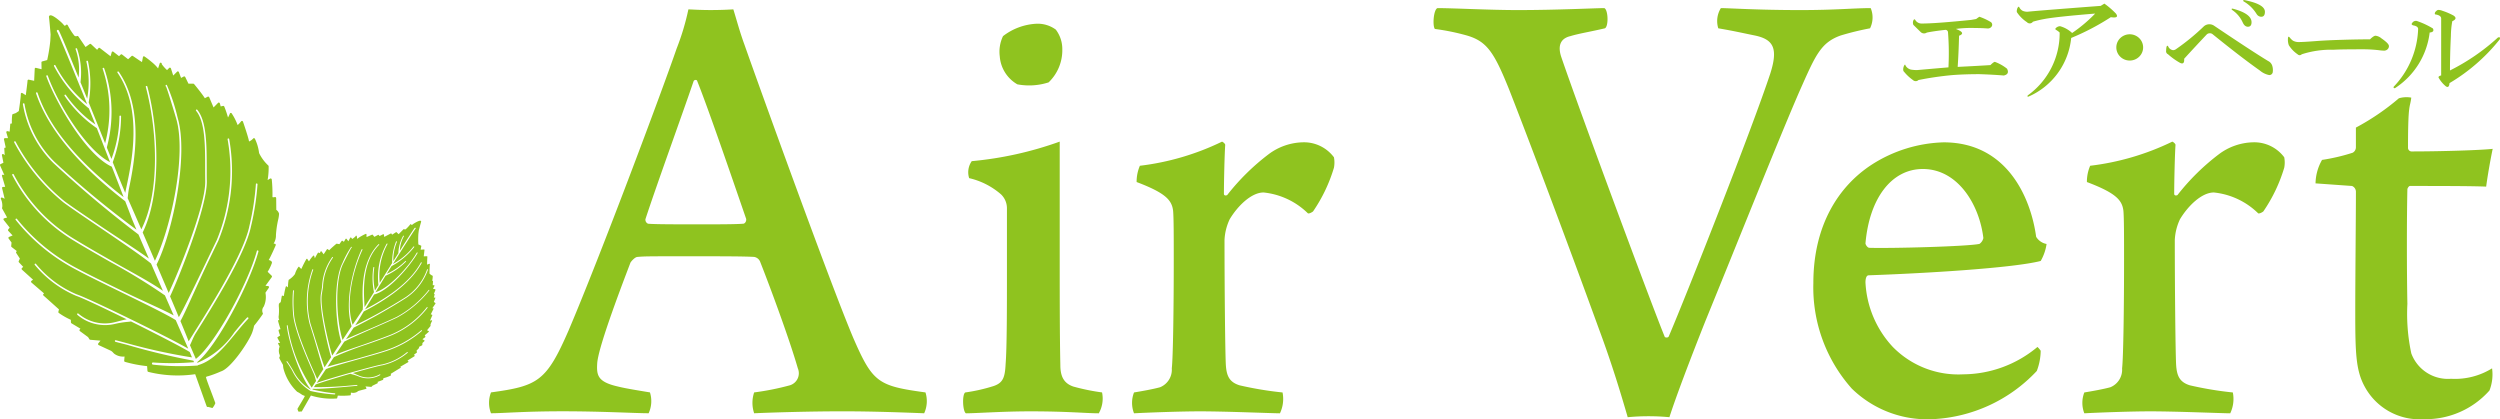
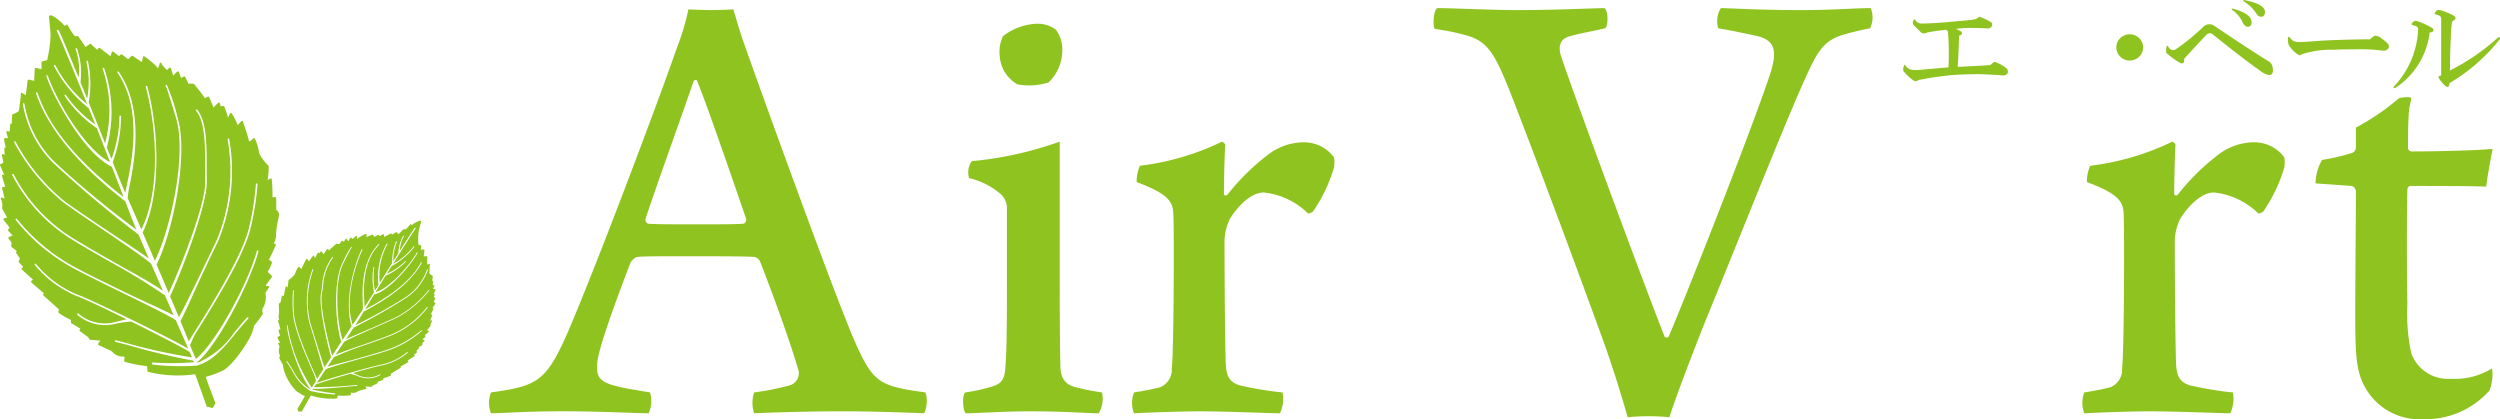
<svg xmlns="http://www.w3.org/2000/svg" width="220.678" height="37" viewBox="0 0 220.678 37">
  <g transform="translate(110.339 18.5)">
    <g transform="translate(-110.339 -18.5)">
      <g transform="translate(43.169)">
        <g transform="translate(0 0.716)">
          <path d="M138.457,214.91c2.818-6.613,8.281-21.219,9.545-24.9a21.54,21.54,0,0,0,1.035-3.451c.23,0,.92.058,1.955.058,1.208,0,1.84-.058,2.013-.058.288.92.575,2.013.978,3.105,1.15,3.278,7.533,20.988,9.6,25.876,1.725,3.967,2.185,4.255,6.382,4.83a2.57,2.57,0,0,1-.115,1.84c-1.5-.058-4.37-.173-7.187-.173-3.048,0-6.613.115-7.821.173a2.883,2.883,0,0,1,0-1.84,23.51,23.51,0,0,0,3.164-.632,1.113,1.113,0,0,0,.69-1.5c-.69-2.415-2.358-6.958-3.335-9.43a.7.7,0,0,0-.518-.4c-.92-.057-3.162-.057-5.577-.057-3.68,0-4.082,0-4.715.057-.23,0-.575.4-.632.517-1.208,3.162-2.875,7.648-2.933,8.913-.058,1.035.057,1.609,1.84,2.013.69.173,1.783.345,2.818.517a2.57,2.57,0,0,1-.115,1.84c-1.15,0-4.141-.173-7.591-.173-3.393,0-5.233.173-6.325.173a2.543,2.543,0,0,1,0-1.84C135.755,219.8,136.5,219.4,138.457,214.91ZM149.5,192.887c-.977,2.875-3.22,9.028-4.255,12.19a.385.385,0,0,0,.23.4c.575.057,2.588.057,4.6.057,1.38,0,3.163,0,3.8-.057.173,0,.345-.288.23-.518-1.15-3.335-3.335-9.717-4.313-12.133A.2.2,0,0,0,149.5,192.887Z" transform="translate(-131.441 -186.446)" fill="#8fc31f" />
          <path d="M215.878,223.139c-1.093,0-2.76-.173-6.038-.173-2.473,0-4.772.173-5.692.173-.288-.173-.345-1.668-.058-1.84a15.245,15.245,0,0,0,2.53-.575c.805-.288.978-.747,1.035-1.955.116-1.437.116-5.061.116-8.165v-5.578a1.7,1.7,0,0,0-.517-1.208,6.486,6.486,0,0,0-2.818-1.437,1.7,1.7,0,0,1,.23-1.5,31.321,31.321,0,0,0,7.763-1.725v10.178c0,3.163,0,6.958.057,9.545,0,.978.288,1.61,1.15,1.9a18.81,18.81,0,0,0,2.53.517A2.63,2.63,0,0,1,215.878,223.139Zm-4.428-29.212a5.6,5.6,0,0,1-2.76.173,3.107,3.107,0,0,1-1.553-2.472,3.175,3.175,0,0,1,.288-1.783,5.249,5.249,0,0,1,2.933-1.093,2.708,2.708,0,0,1,1.725.517,2.826,2.826,0,0,1,.575,1.725A3.933,3.933,0,0,1,211.45,193.927Z" transform="translate(-162.056 -187.372)" fill="#8fc31f" />
          <path d="M247.543,208.155a2.46,2.46,0,0,1,0,.92,13.786,13.786,0,0,1-1.84,3.853c-.057.057-.345.23-.46.173a6.537,6.537,0,0,0-3.91-1.84c-1.093,0-2.3,1.208-2.99,2.358a4.767,4.767,0,0,0-.46,1.84c0,4.14.057,9.834.115,10.983.057.977.288,1.552,1.208,1.84a30.663,30.663,0,0,0,3.8.632,2.949,2.949,0,0,1-.23,1.84c-.69,0-4.715-.173-7.073-.173-1.783,0-4.773.115-5.808.173a2.537,2.537,0,0,1,0-1.84c.69-.114,1.668-.287,2.3-.46a1.673,1.673,0,0,0,1.035-1.668c.115-.977.173-5.636.173-9.488,0-2.07,0-3.8-.058-4.428-.115-.92-.632-1.552-3.22-2.53a3.547,3.547,0,0,1,.288-1.437,22.743,22.743,0,0,0,7.246-2.127c.057,0,.287.173.287.287-.057.748-.115,3.221-.115,4.313,0,.172.173.172.288.114a19.87,19.87,0,0,1,3.68-3.622,5.224,5.224,0,0,1,2.99-1.035A3.3,3.3,0,0,1,247.543,208.155Z" transform="translate(-172.963 -194.987)" fill="#8fc31f" />
          <path d="M276.157,186.362c1.38,0,4.6.173,7.073.173,3.508,0,6.9-.173,7.648-.173.345.115.4,1.61.057,1.783-1.208.288-2.3.46-3.047.69-.978.23-1.093.977-.805,1.84,1.668,4.888,8.05,22.081,9.143,24.726.115.058.288.058.345-.057,1.5-3.509,7.3-18.171,8.971-23.231.69-2.185.288-2.99-1.38-3.336-.862-.172-1.84-.4-3.22-.632a2.167,2.167,0,0,1,.23-1.783c.747,0,3.162.173,7.015.173,3.162,0,4.715-.173,6.21-.173a2.16,2.16,0,0,1-.058,1.783,24.467,24.467,0,0,0-2.588.632c-1.783.632-2.242,1.783-3.623,4.888-1.782,4.082-5.4,13.168-8.337,20.355-1.438,3.623-2.588,6.671-3.163,8.453a19.679,19.679,0,0,0-3.68,0c-.633-2.185-1.438-4.83-2.531-7.763-2.818-7.763-6.267-16.906-7.935-21.16-1.322-3.278-1.955-4.256-3.738-4.773a20.023,20.023,0,0,0-2.818-.575C275.7,187.915,275.813,186.477,276.157,186.362Z" transform="translate(-192.437 -186.362)" fill="#8fc31f" />
-           <path d="M353.933,225.275a5.146,5.146,0,0,1-.345,1.782,13.447,13.447,0,0,1-9.2,4.256,9.536,9.536,0,0,1-7.13-2.7,13.424,13.424,0,0,1-3.393-9.316c0-5.118,2.243-8.568,5.175-10.465a12.353,12.353,0,0,1,6.325-1.955c5.636,0,7.705,4.946,8.166,8.338a1.365,1.365,0,0,0,.92.633,4.2,4.2,0,0,1-.518,1.5c-2.472.632-10.236,1.092-15.181,1.265-.23,0-.287.345-.287.632a9,9,0,0,0,2.415,5.693,8.1,8.1,0,0,0,6.21,2.416,10.3,10.3,0,0,0,6.556-2.416A1.793,1.793,0,0,1,353.933,225.275Zm-15.468-9.488c0,.115.173.4.345.4,1.955.058,8.625-.115,9.717-.345a.837.837,0,0,0,.345-.518c-.345-2.933-2.242-6.095-5.348-6.095C340.766,209.232,338.811,211.82,338.466,215.787Z" transform="translate(-216.967 -195.028)" fill="#8fc31f" />
          <path d="M392.8,208.155a2.459,2.459,0,0,1,0,.92,13.8,13.8,0,0,1-1.84,3.853c-.057.057-.345.23-.46.173a6.536,6.536,0,0,0-3.91-1.84c-1.092,0-2.3,1.208-2.99,2.358a4.766,4.766,0,0,0-.46,1.84c0,4.14.058,9.834.115,10.983.058.977.288,1.552,1.208,1.84a30.664,30.664,0,0,0,3.8.632,2.941,2.941,0,0,1-.23,1.84c-.69,0-4.715-.173-7.073-.173-1.782,0-4.772.115-5.807.173a2.536,2.536,0,0,1,0-1.84c.69-.114,1.667-.287,2.3-.46a1.673,1.673,0,0,0,1.035-1.668c.115-.977.173-5.636.173-9.488,0-2.07,0-3.8-.058-4.428-.115-.92-.632-1.552-3.221-2.53a3.545,3.545,0,0,1,.288-1.437,22.731,22.731,0,0,0,7.245-2.127c.058,0,.288.173.288.287-.058.748-.116,3.221-.116,4.313,0,.172.173.172.288.114a19.837,19.837,0,0,1,3.68-3.622,5.218,5.218,0,0,1,2.99-1.035A3.3,3.3,0,0,1,392.8,208.155Z" transform="translate(-234.337 -194.987)" fill="#8fc31f" />
          <path d="M418.957,207.813c-.115,0-.23.23-.23.287-.058,2.53-.058,7.188,0,10.121a16.724,16.724,0,0,0,.345,4.37,3.447,3.447,0,0,0,3.508,2.242,6.2,6.2,0,0,0,3.622-.92,3.9,3.9,0,0,1-.23,1.955,7.524,7.524,0,0,1-5.808,2.531,5.5,5.5,0,0,1-5.175-2.818c-.805-1.438-.863-2.933-.863-6.613,0-3.277.058-8.338.058-10.637a.552.552,0,0,0-.345-.517l-3.22-.23a4.3,4.3,0,0,1,.575-2.071,17.145,17.145,0,0,0,2.7-.632.548.548,0,0,0,.288-.46v-1.76a21.089,21.089,0,0,0,3.795-2.588,2.393,2.393,0,0,1,1.093-.058c-.115.978-.288.381-.288,4.406a.323.323,0,0,0,.288.345c2.7,0,6.268-.115,7.187-.23-.172.805-.46,2.415-.575,3.335C424.363,207.813,421.2,207.813,418.957,207.813Z" transform="translate(-249.393 -192.114)" fill="#8fc31f" />
        </g>
        <g transform="translate(124.835)">
          <path d="M355.345,188.157a.288.288,0,0,1,.081.359.4.4,0,0,1-.367.2q-.529-.04-1.1-.04a10.317,10.317,0,0,0-1.711.08q.937.359.285.6-.041,1.556-.122,2.752,1.628-.08,2.891-.159.325-.319.407-.28a3.79,3.79,0,0,1,1.059.6q.244.478-.285.6-.938-.08-2.159-.12-1.261,0-2.361.08a28.56,28.56,0,0,0-3.013.438.347.347,0,0,1-.489,0,3.9,3.9,0,0,1-.774-.718.224.224,0,0,1-.082-.159.729.729,0,0,1,.082-.4c.054-.106.095-.106.122,0a.741.741,0,0,0,.489.359,3.283,3.283,0,0,0,.529.04q1.344-.12,2.769-.239a24.109,24.109,0,0,0-.04-3.11.226.226,0,0,0-.244-.2q-1.059.119-1.629.239a.427.427,0,0,1-.53-.04l-.651-.638a.5.5,0,0,1,0-.4c.054-.106.109-.12.163-.04a.641.641,0,0,0,.57.319q1.221,0,4.357-.319c.163-.027.312-.054.448-.08.109-.08.2-.146.285-.2A5.167,5.167,0,0,1,355.345,188.157Z" transform="translate(-347.608 -186.203)" fill="#8fc31f" />
-           <path d="M372.689,185.675a7.165,7.165,0,0,1,1.018.878q.327.439-.448.319a21.356,21.356,0,0,1-3.5,1.835,6.322,6.322,0,0,1-3.786,5.184c-.081,0-.1-.04-.041-.12a6.757,6.757,0,0,0,2.809-5.543,1.65,1.65,0,0,0-.326-.239c-.081-.053-.068-.12.041-.2a.547.547,0,0,1,.326-.12,2.555,2.555,0,0,1,1.059.6,12.9,12.9,0,0,0,2.036-1.715q-3.42.279-4.478.478a10.005,10.005,0,0,0-1.018.239.336.336,0,0,1-.53.04,3.08,3.08,0,0,1-.855-.838q-.081-.079,0-.359c.082-.185.149-.213.2-.08a.71.71,0,0,0,.285.28,1.108,1.108,0,0,0,.408.079q1.18-.119,6.474-.518Z" transform="translate(-354.937 -185.356)" fill="#8fc31f" />
          <path d="M381.36,192.684a1.186,1.186,0,0,1-.856-.359,1.141,1.141,0,0,1,0-1.6,1.2,1.2,0,0,1,1.711,0,1.141,1.141,0,0,1,0,1.6A1.185,1.185,0,0,1,381.36,192.684Z" transform="translate(-361.37 -187.34)" fill="#8fc31f" />
          <path d="M392.031,187.4q3.378,2.273,4.763,3.11a.691.691,0,0,1,.367.439,1.267,1.267,0,0,1,.041.518.3.3,0,0,1-.326.28,1.812,1.812,0,0,1-.815-.4q-1.588-1.116-4.153-3.19a.4.4,0,0,0-.529,0q-1.019,1.077-2,2.153.04.559-.367.359a5.9,5.9,0,0,1-1.059-.758.284.284,0,0,1-.163-.319,1.426,1.426,0,0,1,.041-.359q.081-.159.163.04a.543.543,0,0,0,.407.279.443.443,0,0,0,.245-.08,19.465,19.465,0,0,0,2.483-2.034A.739.739,0,0,1,392.031,187.4Zm2.524-.279a2.621,2.621,0,0,0-.937-1.117c-.081-.08-.068-.12.041-.12q1.669.439,1.669,1.2c0,.266-.108.4-.326.4Q394.717,187.476,394.555,187.117Zm1.221-.758a3.244,3.244,0,0,0-1.141-1.116c-.081-.054-.068-.094.041-.12q1.832.359,1.832,1.037c0,.293-.109.439-.326.439A.48.48,0,0,1,395.776,186.359Z" transform="translate(-364.585 -185.123)" fill="#8fc31f" />
          <path d="M413.648,190.9c.217-.212.379-.319.489-.319a.992.992,0,0,1,.529.24,3.707,3.707,0,0,1,.367.279c.189.159.285.293.285.4a.379.379,0,0,1-.122.279.445.445,0,0,1-.325.12,4.4,4.4,0,0,1-.448-.04,12.184,12.184,0,0,0-1.466-.08q-1.874,0-2.525.04a8.4,8.4,0,0,0-2.81.4.249.249,0,0,1-.367,0,2.734,2.734,0,0,1-.773-.8,1.383,1.383,0,0,1-.081-.519c0-.239.054-.292.163-.159a1.362,1.362,0,0,0,.285.279,1.035,1.035,0,0,0,.53.12q.366,0,1.425-.08,1.017-.08,2.483-.12Q412.629,190.9,413.648,190.9Z" transform="translate(-372.448 -187.428)" fill="#8fc31f" />
          <path d="M426.024,188.277c.109.213.013.333-.285.359a6.812,6.812,0,0,1-3.054,4.905c-.109.027-.15-.013-.122-.12a7.751,7.751,0,0,0,2.158-5.1c0-.16-.15-.266-.448-.319q-.2-.08-.081-.2a.378.378,0,0,1,.489-.16A6.983,6.983,0,0,1,426.024,188.277Zm1.792-1.157q.447.28-.081.518a7.556,7.556,0,0,0-.123,1.276q-.081,1.675-.081,3.071a18.614,18.614,0,0,0,4.235-2.911c.163-.053.217,0,.163.159a16.2,16.2,0,0,1-4.439,3.869c-.028.319-.136.412-.326.279a2.629,2.629,0,0,1-.61-.718c-.081-.106-.014-.186.2-.239V187.4c0-.186-.163-.3-.489-.359q-.122,0-.041-.2c.109-.132.2-.2.285-.2a1.012,1.012,0,0,1,.366.08A5.823,5.823,0,0,1,427.816,187.121Z" transform="translate(-379.273 -185.765)" fill="#8fc31f" />
        </g>
      </g>
      <g transform="translate(0 1.368)">
        <path d="M112.993,224.92a.05.05,0,0,0-.035-.023l-.145-.022.123-.251a.047.047,0,0,0,0-.049.05.05,0,0,0-.043-.021l-.107,0,.028-.341a.047.047,0,0,0-.033-.048.053.053,0,0,0-.041,0,2.328,2.328,0,0,0,.05-.409.046.046,0,0,0-.025-.042l-.133-.071-.13-.116c0-.113.009-.641.034-.81a.046.046,0,0,0-.018-.046.054.054,0,0,0-.051-.005l-.178.073c0-.17.016-.582.026-.691a.046.046,0,0,0-.013-.038.051.051,0,0,0-.038-.014l-.269.011.064-.56a.046.046,0,0,0-.013-.038A.048.048,0,0,0,112,221.4l-.28.019.058-.311a.047.047,0,0,0-.027-.052l-.232-.1a7.28,7.28,0,0,1,0-.91l.034-.3c0-.006.16-.624.208-.782a.075.075,0,0,0-.024-.088c-.085-.061-.37.089-.532.184a1.4,1.4,0,0,0-.218.15.1.1,0,0,1-.023.018c-.039.023-.073-.031-.077-.038a.049.049,0,0,0-.041-.024.059.059,0,0,0-.046.021,3.014,3.014,0,0,1-.395.425.122.122,0,0,1-.132,0,.055.055,0,0,0-.07.008l-.426.431-.178-.17a.053.053,0,0,0-.065,0l-.334.214-.05-.087a.051.051,0,0,0-.069-.017l-.576.3-.027-.2a.045.045,0,0,0-.027-.036.053.053,0,0,0-.047,0l-.308.159-.069-.089a.052.052,0,0,0-.065-.012l-.326.171-.144-.178a.052.052,0,0,0-.062-.013c-.181.081-.383.169-.483.209l-.008-.237a.047.047,0,0,0-.024-.039.054.054,0,0,0-.048,0,4.6,4.6,0,0,0-.417.214,1.882,1.882,0,0,0-.327.23c-.014-.086-.033-.2-.039-.236v-.007a.06.06,0,0,0-.032-.042.054.054,0,0,0-.049.006.052.052,0,0,0-.024.048,1.678,1.678,0,0,1-.3.234l-.086-.116a.051.051,0,0,0-.046-.02.059.059,0,0,0-.043.03l-.164.308-.159-.211a.051.051,0,0,0-.045-.019.057.057,0,0,0-.043.028l-.148.251-.12-.088a.051.051,0,0,0-.04-.009.055.055,0,0,0-.036.023l-.2.279-.23-.039a.059.059,0,0,0-.046.013c-.02.017-.458.383-.623.567l-.128-.094a.052.052,0,0,0-.042-.009.058.058,0,0,0-.036.024l-.284.434-.184-.249a.05.05,0,0,0-.047-.019.059.059,0,0,0-.044.032l-.062.134-.107-.044a.055.055,0,0,0-.068.023,4.342,4.342,0,0,0-.26.472,1.118,1.118,0,0,1-.061-.2.048.048,0,0,0-.037-.036.058.058,0,0,0-.053.017,2.709,2.709,0,0,0-.372.49,1.369,1.369,0,0,1-.141-.2.048.048,0,0,0-.046-.024.055.055,0,0,0-.025.008.052.052,0,0,0-.021.021,9.622,9.622,0,0,0-.437.86l0,.006a.576.576,0,0,1-.181-.174.05.05,0,0,0-.044-.019.056.056,0,0,0-.044.025,2.11,2.11,0,0,0-.3.623,1.98,1.98,0,0,1-.539.5.054.054,0,0,0-.021.034,3.254,3.254,0,0,0-.055.642l-.11-.088a.053.053,0,0,0-.051-.007.058.058,0,0,0-.035.038,6.28,6.28,0,0,0-.165.795c0,.01,0,.014,0,.014a.2.2,0,0,1-.111-.021.058.058,0,0,0-.048,0,.057.057,0,0,0-.028.039l-.094.538a.315.315,0,0,0-.161.158,1.3,1.3,0,0,0,0,.293,4.492,4.492,0,0,1-.01.716.677.677,0,0,0,.047.414l-.054,0a.055.055,0,0,0-.046.02.051.051,0,0,0-.012.046c.006.024.137.517.223.736a.294.294,0,0,0-.125.029.1.1,0,0,0-.051.075,1.964,1.964,0,0,0,.14.448l-.221.148a.052.052,0,0,0-.019.066c.008.014.173.331.239.448a.608.608,0,0,1-.116-.008.056.056,0,0,0-.053.02.051.051,0,0,0-.007.054l.128.257a1.023,1.023,0,0,0-.023.657.279.279,0,0,1,0,.3.049.049,0,0,0-.006.052s.12.245.254.475l.043.074c.032.054.032.054.034.086a1.92,1.92,0,0,0,.031.266,4.374,4.374,0,0,0,1.219,2.078c.3.14.435.3.587.327.039.008.064.038.089.044-.056.154-.408.7-.652,1.136a.739.739,0,0,0,.1.249l.214-.02a.057.057,0,0,0,.043.007.056.056,0,0,0,.036-.028l.793-1.387a6.158,6.158,0,0,0,2.275.263.054.054,0,0,0,.048-.042l.053-.214a6.45,6.45,0,0,0,1.1-.023.055.055,0,0,0,.044-.049l.014-.195a.739.739,0,0,0,.517-.046.729.729,0,0,0,.069-.047.373.373,0,0,1,.123-.066l.619-.163a.056.056,0,0,0,.037-.031.048.048,0,0,0,0-.045l-.084-.145.5.04a.057.057,0,0,0,.046-.018l.08-.087.435-.211a.06.06,0,0,0,.029-.032.049.049,0,0,0,0-.04l-.028-.047.468-.175a.056.056,0,0,0,.035-.04l.024-.118a3.357,3.357,0,0,0,.634-.223.053.053,0,0,0,.027-.051l-.011-.114c.144-.088.77-.471.848-.516a.055.055,0,0,0,.027-.037.046.046,0,0,0-.011-.041l-.025-.027.69-.4a.057.057,0,0,0,.027-.038.047.047,0,0,0-.013-.042l-.069-.068.609-.375a.055.055,0,0,0,.025-.035.046.046,0,0,0-.009-.04l-.053-.065.239-.177a.053.053,0,0,0,.021-.055l-.035-.126.215-.226a.051.051,0,0,0,.009-.06l-.022-.037.279-.144a.053.053,0,0,0,.03-.045l.01-.163.169-.159a.053.053,0,0,0,.017-.042.045.045,0,0,0-.022-.037l-.161-.1.239-.174a.05.05,0,0,0,.017-.066l-.057-.1.346-.3a.051.051,0,0,0,.018-.045.046.046,0,0,0-.027-.038l-.136-.061.307-.374a.048.048,0,0,0,.005-.057c-.026-.045.046-.233.131-.381a.049.049,0,0,0,0-.055.05.05,0,0,0-.054-.016l-.124.036.2-.468a.048.048,0,0,0,0-.041.048.048,0,0,0-.033-.025l-.1-.023.235-.474a.047.047,0,0,0,0-.051.05.05,0,0,0-.05-.017l-.054.01.279-.413a.049.049,0,0,0-.012-.068l-.126-.085.128-.334a.047.047,0,0,0-.014-.055.053.053,0,0,0-.059,0l-.058.034.069-.3a.047.047,0,0,0-.011-.042.049.049,0,0,0-.042-.016h-.01l.146-.36A.049.049,0,0,0,112.993,224.92Zm-.511.1a9.275,9.275,0,0,1-2.841,2.391c-.413.2-1.116.509-1.861.836-1.068.469-2.256.991-2.8,1.287-.253.38-.52.78-.781,1.169.7-.32,1.662-.617,2.715-.988.633-.223,1.288-.453,1.879-.681a7.786,7.786,0,0,0,3.471-2.531.042.042,0,0,1,.057-.01.037.037,0,0,1,.008.054,7.874,7.874,0,0,1-3.509,2.56c-.592.228-1.247.459-1.881.681a29.637,29.637,0,0,0-2.869,1.109c-.2.3-.394.589-.574.856.488-.168,1.583-.422,2.707-.74.891-.252,1.732-.49,2.267-.663a9.215,9.215,0,0,0,3.3-1.813.042.042,0,0,1,.057,0,.038.038,0,0,1,0,.055,9.157,9.157,0,0,1-3.334,1.836c-.537.174-1.378.412-2.27.664-1.193.337-2.421.685-2.859.865l-.819,1.22c1.061-.383,5.245-1.562,5.777-1.627a5.185,5.185,0,0,0,2.194-1.085.041.041,0,0,1,.057,0,.038.038,0,0,1,0,.055,5.286,5.286,0,0,1-2.242,1.106c-.257.032-1.384.335-2.6.682.138.044.33.136.572.236a2.055,2.055,0,0,0,1.8-.118.039.039,0,0,1,.054.012.04.04,0,0,1-.016.054,2.137,2.137,0,0,1-1.872.124,4.483,4.483,0,0,0-.605-.2,1.361,1.361,0,0,1-.135-.039.033.033,0,0,1-.012-.008c-1.279.369-2.6.772-3.062.948l-.152.232a29.2,29.2,0,0,0,3.215-.14l.579-.051a.037.037,0,0,1,.042.035.043.043,0,0,1-.04.042l-.579.051c-1.065.1-2.811.255-3.311.207l-.042.064a13.289,13.289,0,0,0,1.968.338.048.048,0,0,1,.05.05.056.056,0,0,1-.055.051,12.4,12.4,0,0,1-2.159-.313.046.046,0,0,1-.016-.02,4.146,4.146,0,0,1-1.568-1.767c-.167-.276-.325-.537-.5-.774a.039.039,0,0,1,.011-.054l0,0a.039.039,0,0,1,.053.009c.173.24.331.5.5.779a4.02,4.02,0,0,0,1.544,1.7l.019-.029c-.8-.835-1.935-4.011-2.108-5.595a.042.042,0,0,1,.021-.04.046.046,0,0,1,.015-.005.037.037,0,0,1,.044.032,13.457,13.457,0,0,0,2.118,5.472l.388-.588c-.049-.139-.1-.393-.182-.588-.581-1.311-1.791-4.04-1.853-5.38a11.751,11.751,0,0,1,0-2,.044.044,0,0,1,.021-.029.045.045,0,0,1,.026-.006.037.037,0,0,1,.033.043,11.777,11.777,0,0,0,0,1.983c.061,1.326,1.267,4.046,1.847,5.353.081.182.149.336.2.456.11-.184.3-.49.549-.873-.151-.371-.539-1.839-.916-3.053-.106-.342-.208-.67-.3-.953a8.272,8.272,0,0,1,.245-4.784.042.042,0,0,1,.019-.023.045.045,0,0,1,.032,0,.037.037,0,0,1,.025.048,8.191,8.191,0,0,0-.244,4.737c.089.283.191.61.3.953.353,1.135.786,2.528.946,2.913.175-.271.371-.573.58-.892-.264-.854-1.112-4.423-.9-5.607.036-.2.07-.4.1-.605a4.762,4.762,0,0,1,.9-2.624l.006,0a.041.041,0,0,1,.051.006.038.038,0,0,1-.006.055,4.74,4.74,0,0,0-.867,2.574c-.035.206-.068.41-.1.607-.213,1.163.641,4.576.912,5.451.256-.392.528-.806.8-1.216-.538-1.625-.713-5.331.1-6.944a8.528,8.528,0,0,1,.773-1.439.029.029,0,0,1,.027,0,.04.04,0,0,1,.023.055.041.041,0,0,1-.027.028c-.041.062-.19.322-.724,1.388-.792,1.579-.582,5.114-.059,6.75.278-.422.552-.834.8-1.212-.62-1.923.016-4.912.881-6.779a.048.048,0,0,1,.018-.019.041.041,0,0,1,.036,0,.036.036,0,0,1,.02.05c-.865,1.865-1.5,4.718-.866,6.617.384-.576.706-1.056.894-1.332,0-.116.018-.293.009-.459-.064-1.207-.147-3.783,1.376-5.309l.009-.007a.04.04,0,0,1,.048,0,.038.038,0,0,1,0,.055c-1.5,1.5-1.365,3.988-1.3,5.184.006.114.012.218.015.308.26-.4.457-.71.557-.873l.275-.445a6.17,6.17,0,0,1-.053-2.182.043.043,0,0,1,.021-.029.044.044,0,0,1,.026-.005.036.036,0,0,1,.033.043,5.68,5.68,0,0,0,.062,2.032l.3-.485a.58.58,0,0,0,0-.064,6.04,6.04,0,0,1,.733-3.582.042.042,0,0,1,.014-.013.04.04,0,0,1,.042,0,.037.037,0,0,1,.01.053,5.846,5.846,0,0,0-.68,3.416c.325-.52.713-1.14,1.1-1.76a4.741,4.741,0,0,1,.344-1.892.041.041,0,0,1,.017-.016.039.039,0,0,1,.038,0,.036.036,0,0,1,.017.051,4.218,4.218,0,0,0-.316,1.7l.447-.709a3.325,3.325,0,0,1,.422-1.527l.01-.007a.042.042,0,0,1,.047,0,.037.037,0,0,1,0,.055,2.813,2.813,0,0,0-.351,1.273c.684-1.082,1.251-1.965,1.315-2.022l.01-.007a.053.053,0,0,1,.065.007.05.05,0,0,1-.005.071c-.085.084-1.043,1.594-2,3.117a5.758,5.758,0,0,0,1.814-1.534.049.049,0,0,1,.016-.015.042.042,0,0,1,.04,0,.036.036,0,0,1,.014.053,6.291,6.291,0,0,1-1.985,1.672l-.009,0-.436.695a5.573,5.573,0,0,0,1.641-1.126.041.041,0,0,1,.01-.008.042.042,0,0,1,.047,0,.038.038,0,0,1,0,.055,5.877,5.877,0,0,1-1.8,1.242h0l0,0-.889,1.457c1.2-.338,2.948-2.271,3.647-3.493a.042.042,0,0,1,.016-.016.041.041,0,0,1,.039,0,.037.037,0,0,1,.015.052c-.631,1.1-2.5,3.326-3.837,3.657-.293.48-.573.941-.8,1.312,2.509-1.3,4.119-2.641,4.931-4.133a.043.043,0,0,1,.016-.017.042.042,0,0,1,.039,0,.036.036,0,0,1,.016.051c-.826,1.52-2.547,2.96-5.111,4.282-.19.314-.328.543-.38.632s-.185.3-.38.593a46.2,46.2,0,0,0,4.459-2.488,4.881,4.881,0,0,0,1.884-2.433.041.041,0,0,1,.02-.026.043.043,0,0,1,.029-.005.036.036,0,0,1,.029.046,4.963,4.963,0,0,1-1.915,2.479,52.528,52.528,0,0,1-4.638,2.629c-.195.3-.43.65-.684,1.031.573-.282,1.634-.708,2.632-1.147.744-.327,1.447-.635,1.858-.834a9.175,9.175,0,0,0,2.809-2.366.074.074,0,0,1,.013-.011.043.043,0,0,1,.044,0A.037.037,0,0,1,112.482,225.016Z" transform="translate(-74.59 -200.746)" fill="#8fc31f" />
        <path d="M57.043,198.442l.154.714-.017,0a.087.087,0,0,0-.08.016.09.09,0,0,0-.032.076l.036.577-.094-.081a.092.092,0,0,0-.106-.014.091.091,0,0,0-.043.1l.131.66-.252.121a.093.093,0,0,0-.04.122l.377.852-.093-.036a.088.088,0,0,0-.095.017.092.092,0,0,0-.023.094l.281.953-.193.012a.085.085,0,0,0-.066.036.1.1,0,0,0-.013.077l.225.931-.21-.1a.089.089,0,0,0-.1.013.094.094,0,0,0-.023.1,1.424,1.424,0,0,1,.121.747.1.1,0,0,0-.006.107l.437.789-.26.07a.086.086,0,0,0-.06.062.1.1,0,0,0,.019.089l.528.669-.129.163a.1.1,0,0,0,.009.129l.375.4-.315.133a.084.084,0,0,0-.05.062.1.1,0,0,0,.018.083l.254.348-.029.307a.1.1,0,0,0,.04.092l.456.353-.05.062a.1.1,0,0,0,0,.114l.319.487-.1.223a.1.1,0,0,0,.02.109l.375.4-.114.106a.091.091,0,0,0-.028.071.1.1,0,0,0,.035.073l.977.884-.142.1a.093.093,0,0,0-.035.073.105.105,0,0,0,.036.079l1.113.959-.052.043a.089.089,0,0,0-.032.073.106.106,0,0,0,.037.076c.125.108,1.131,1.011,1.362,1.219l-.053.209a.1.1,0,0,0,.034.1,6.06,6.06,0,0,0,1.066.609l.009.226a.107.107,0,0,0,.051.085l.784.468-.063.08a.092.092,0,0,0-.018.074.106.106,0,0,0,.042.068l.716.526.118.187a.1.1,0,0,0,.077.048l.9.077-.193.244a.091.091,0,0,0-.016.083.106.106,0,0,0,.057.069l1.058.491a.669.669,0,0,1,.2.161,1.529,1.529,0,0,0,.11.109,1.3,1.3,0,0,0,.91.244l-.032.366a.1.1,0,0,0,.065.105,11.322,11.322,0,0,0,1.957.378l.031.414a.105.105,0,0,0,.074.092,10.719,10.719,0,0,0,4.139.206l1.009,2.823a.108.108,0,0,0,.056.063.1.1,0,0,0,.08,0l.377.1a1.389,1.389,0,0,0,.258-.433c-.31-.88-.776-2.01-.831-2.312.047-.006.1-.054.172-.057a9.623,9.623,0,0,0,1.145-.427c.911-.271,2.528-2.711,2.786-3.493a3.817,3.817,0,0,0,.135-.485c.012-.06.012-.06.085-.15l.1-.124c.307-.386.589-.8.592-.806a.1.1,0,0,0,0-.1.542.542,0,0,1,.085-.562,2,2,0,0,0,.153-1.229l.3-.439a.1.1,0,0,0,0-.1.1.1,0,0,0-.088-.054,1.124,1.124,0,0,1-.21-.021c.151-.2.539-.737.557-.762a.1.1,0,0,0-.014-.129l-.351-.342a3.735,3.735,0,0,0,.381-.791.184.184,0,0,0-.069-.154.527.527,0,0,0-.216-.094c.218-.381.6-1.257.614-1.3a.1.1,0,0,0-.007-.09.1.1,0,0,0-.076-.05l-.1-.011a1.319,1.319,0,0,0,.206-.757,8.726,8.726,0,0,1,.191-1.333,2.6,2.6,0,0,0,.083-.546.594.594,0,0,0-.243-.342l-.01-1.03a.106.106,0,0,0-.039-.081.1.1,0,0,0-.084-.019.357.357,0,0,1-.206.006s0-.008,0-.026a12.378,12.378,0,0,0-.061-1.529.108.108,0,0,0-.053-.081.093.093,0,0,0-.092,0l-.221.129a6.408,6.408,0,0,0,.09-1.211.106.106,0,0,0-.028-.07,3.714,3.714,0,0,1-.814-1.1,4.072,4.072,0,0,0-.363-1.251.1.1,0,0,0-.07-.062.087.087,0,0,0-.084.023,1.021,1.021,0,0,1-.374.268l0-.012c-.041-.321-.509-1.675-.529-1.733a.1.1,0,0,0-.031-.046.1.1,0,0,0-.043-.022.086.086,0,0,0-.089.03,2.438,2.438,0,0,1-.311.333,5.124,5.124,0,0,0-.52-1.024.1.1,0,0,0-.088-.049.085.085,0,0,0-.077.056,2.091,2.091,0,0,1-.167.346,8.528,8.528,0,0,0-.325-.957.1.1,0,0,0-.114-.063l-.205.048-.071-.267a.108.108,0,0,0-.069-.072.088.088,0,0,0-.091.02l-.4.407-.379-.894a.1.1,0,0,0-.057-.057.093.093,0,0,0-.077,0l-.255.136c-.24-.393-.915-1.208-.946-1.245a.1.1,0,0,0-.077-.037l-.423,0-.282-.583a.1.1,0,0,0-.058-.053.09.09,0,0,0-.073,0l-.24.128-.191-.512a.108.108,0,0,0-.07-.065.089.089,0,0,0-.086.022l-.346.343-.2-.624a.107.107,0,0,0-.069-.069.088.088,0,0,0-.088.022l-.188.19a3.171,3.171,0,0,1-.469-.527.1.1,0,0,0-.029-.1.093.093,0,0,0-.085-.026.107.107,0,0,0-.069.067l0,.013c-.021.066-.089.273-.139.426a3.445,3.445,0,0,0-.516-.527,8.221,8.221,0,0,0-.681-.526.094.094,0,0,0-.086-.012.088.088,0,0,0-.054.066l-.084.438c-.167-.1-.5-.33-.8-.536a.091.091,0,0,0-.114,0l-.31.287-.532-.416a.091.091,0,0,0-.12,0l-.15.144-.5-.391a.1.1,0,0,0-.085-.018.086.086,0,0,0-.058.059l-.106.36-.941-.727a.091.091,0,0,0-.128.011l-.116.147-.534-.5a.092.092,0,0,0-.118-.012l-.369.263-.634-.932a.1.1,0,0,0-.124-.035.215.215,0,0,1-.235-.044,5.766,5.766,0,0,1-.58-.912.105.105,0,0,0-.076-.053.088.088,0,0,0-.081.032c-.008.01-.084.1-.148.046a.224.224,0,0,1-.035-.04,2.514,2.514,0,0,0-.346-.347c-.262-.225-.726-.591-.9-.5a.142.142,0,0,0-.068.157c.04.309.141,1.507.142,1.519l-.028.569a14.232,14.232,0,0,1-.273,1.692l-.444.121a.087.087,0,0,0-.064.088l.011.6-.494-.121a.084.084,0,0,0-.074.014.09.09,0,0,0-.035.068l-.051,1.06-.476-.1a.086.086,0,0,0-.072.016.09.09,0,0,0-.035.065c-.013.205-.114.975-.155,1.292l-.3-.189a.093.093,0,0,0-.093-.006.09.09,0,0,0-.046.079c0,.321-.146,1.306-.177,1.516l-.265.176-.259.091a.086.086,0,0,0-.057.07,4.566,4.566,0,0,0-.03.775.1.1,0,0,0-.072-.02.087.087,0,0,0-.074.081l-.051.642-.19-.041a.089.089,0,0,0-.085.027.093.093,0,0,0-.018.088l.147.5-.265,0a.085.085,0,0,0-.069.033A.093.093,0,0,0,57.043,198.442Zm.929.156a.073.073,0,0,1,.079.012.082.082,0,0,1,.019.025,17.165,17.165,0,0,0,4.324,5.258c.676.5,1.84,1.284,3.073,2.119,1.655,1.121,3.423,2.238,4.365,2.938-.341-.787-.658-1.519-.918-2.127a96.1,96.1,0,0,1-7.511-6.306,9.486,9.486,0,0,1-2.693-5.2.067.067,0,0,1,.065-.076.074.074,0,0,1,.051.018.082.082,0,0,1,.028.054,9.318,9.318,0,0,0,2.65,5.1,84.41,84.41,0,0,0,7.233,5.989c-.261-.614-.444-1.053-.5-1.22-.066-.183-.245-.65-.493-1.292-4.19-3.241-6.84-6.444-7.871-9.523a.069.069,0,0,1,.043-.091.075.075,0,0,1,.069.016.083.083,0,0,1,.024.036c1.012,3.023,3.494,6.008,7.592,9.193-.293-.76-.659-1.7-1.041-2.684-2.286-1.024-4.977-5.733-5.781-7.974a.07.07,0,0,1,.043-.092.073.073,0,0,1,.069.016.078.078,0,0,1,.023.034c.89,2.486,3.442,6.616,5.488,7.611-.4-1.02-.8-2.065-1.161-2.982l0-.009,0,0a10.846,10.846,0,0,1-2.853-2.86.07.07,0,0,1,.1-.092.125.125,0,0,1,.016.018,10.3,10.3,0,0,0,2.6,2.6l-.575-1.426a.063.063,0,0,1-.017-.006,11.763,11.763,0,0,1-3.054-3.717.069.069,0,0,1,.041-.093.074.074,0,0,1,.07.016.093.093,0,0,1,.024.033,10.779,10.779,0,0,0,2.79,3.407c-1.262-3.125-2.531-6.225-2.658-6.408a.1.1,0,0,1,.012-.134.093.093,0,0,1,.118.006.127.127,0,0,1,.015.016c.1.125.851,1.941,1.756,4.163a5.494,5.494,0,0,0-.254-2.475.072.072,0,0,1,.017-.1.071.071,0,0,1,.085.008.138.138,0,0,1,.015.017,6.5,6.5,0,0,1,.306,2.968c.193.475.392.963.59,1.455a8.252,8.252,0,0,0-.065-3.261.07.07,0,0,1,.044-.091.072.072,0,0,1,.068.016.082.082,0,0,1,.025.036,9.294,9.294,0,0,1,.06,3.625c.514,1.272,1.026,2.543,1.452,3.61a11.455,11.455,0,0,0-.213-6.561.069.069,0,0,1,.109-.082.082.082,0,0,1,.021.028,11.832,11.832,0,0,1,.258,6.886c-.01.023-.01.082-.018.118l.4.994a11.088,11.088,0,0,0,.707-3.759.067.067,0,0,1,.071-.07.074.074,0,0,1,.046.018.081.081,0,0,1,.028.059,12.028,12.028,0,0,1-.735,4.042c.168.422.294.738.362.911.132.334.393.966.74,1.793.032-.167.072-.357.117-.568.464-2.2,1.43-6.791-.8-10.039a.073.073,0,0,1,.014-.1.071.071,0,0,1,.087.007.063.063,0,0,1,.014.016c2.272,3.3,1.369,8.069.9,10.294-.065.305-.088.64-.118.858.255.571.69,1.561,1.206,2.751,1.686-3.34,1.392-8.839.394-12.571a.068.068,0,0,1,.05-.087.075.075,0,0,1,.064.017.078.078,0,0,1,.025.041c1,3.737,1.257,9.49-.413,12.878.337.778.705,1.63,1.078,2.5,1.413-2.884,2.823-9.394,1.873-12.573-.641-2.144-.83-2.673-.886-2.8a.081.081,0,0,1-.04-.06.076.076,0,0,1,.058-.1.05.05,0,0,1,.048.011,16.378,16.378,0,0,1,.959,2.912c.971,3.248-.429,10.088-1.865,12.945.362.844.726,1.7,1.069,2.5.741-1.544,3.266-7.632,3.228-9.86-.006-.377-.007-.767-.008-1.16,0-2.018-.006-4.105-.8-5.053a.075.075,0,0,1,.005-.1.07.07,0,0,1,.092,0l.009.01c.826.992.83,3.107.833,5.154,0,.392,0,.781.008,1.158.039,2.268-2.522,8.647-3.244,10.155.279.657.541,1.279.773,1.836.4-.668,1.581-3.127,2.543-5.13.29-.6.568-1.183.81-1.682a16.023,16.023,0,0,0,.953-8.885.069.069,0,0,1,.059-.081.076.076,0,0,1,.056.019.075.075,0,0,1,.027.048,16.182,16.182,0,0,1-.964,8.973c-.242.5-.52,1.077-.81,1.681-1.029,2.143-2.152,4.753-2.532,5.4.327.787.583,1.415.725,1.79.128-.207.295-.472.493-.787,1.418-2.254,4.37-6.945,4.868-9.392a23.23,23.23,0,0,0,.574-3.69.067.067,0,0,1,.072-.069.075.075,0,0,1,.044.019.083.083,0,0,1,.028.061,22.883,22.883,0,0,1-.577,3.72c-.5,2.473-3.463,7.178-4.886,9.44-.211.336-.37.8-.5,1.038l.519,1.213c1.661-1.262,4.613-6.644,5.386-9.53a.066.066,0,0,1,.088-.046.087.087,0,0,1,.025.015.08.08,0,0,1,.026.08c-.776,2.893-3.724,8.455-5.406,9.762.01.022.017.041.025.059a7.325,7.325,0,0,0,3.255-2.689c.382-.465.742-.9,1.12-1.3a.07.07,0,0,1,.1,0l.005,0a.076.076,0,0,1,0,.105c-.375.389-.733.826-1.113,1.288-.982,1.2-2,2.433-3.319,2.806a.089.089,0,0,1-.034.033,21.575,21.575,0,0,1-3.947-.078.1.1,0,0,1-.084-.112.087.087,0,0,1,.1-.079,23.179,23.179,0,0,0,3.613-.028l-.057-.132a58.281,58.281,0,0,1-5.852-1.4L66.89,216.3a.081.081,0,0,1-.059-.09.067.067,0,0,1,.084-.053c.256.066.609.161,1.02.272a51.055,51.055,0,0,0,5.7,1.243l-.2-.478c-.774-.469-3.015-1.621-5.19-2.7a.057.057,0,0,1-.024.01,2.359,2.359,0,0,1-.252.031,7.7,7.7,0,0,0-1.139.183,3.749,3.749,0,0,1-3.306-.8.078.078,0,0,1-.013-.105.07.07,0,0,1,.1-.006,3.6,3.6,0,0,0,3.174.767c.46-.111.83-.224,1.09-.263-2.063-1.016-3.986-1.924-4.436-2.062a9.582,9.582,0,0,1-3.679-2.742.075.075,0,0,1,.009-.1.073.073,0,0,1,.1.017,9.379,9.379,0,0,0,3.6,2.687c.931.286,8.057,3.754,9.839,4.791,0,0-.461-1.048-1.105-2.52-.73-.469-2.821-1.49-4.852-2.482-1.518-.741-2.952-1.441-3.859-1.928a16.711,16.711,0,0,1-5.416-4.435.071.071,0,1,1,.12-.074,16.818,16.818,0,0,0,5.356,4.379c.9.486,2.337,1.185,3.854,1.925,1.913.934,3.795,1.741,4.617,2.2l-.774-1.768a53.134,53.134,0,0,0-4.8-2.939c-1.067-.608-2.17-1.238-3.159-1.842a14.573,14.573,0,0,1-5.516-5.832.072.072,0,0,1,.029-.1.076.076,0,0,1,.1.037,14.415,14.415,0,0,0,5.456,5.767c.988.6,2.089,1.232,3.155,1.84,1.771,1.011,3.4,1.856,4.559,2.666-.352-.805-.711-1.63-1.052-2.413-.888-.717-2.856-2.051-4.626-3.249-1.235-.836-2.4-1.626-3.078-2.123a17.325,17.325,0,0,1-4.373-5.315A.072.072,0,0,1,57.972,198.6Z" transform="translate(-56.69 -187.492)" fill="#8fc31f" />
      </g>
    </g>
  </g>
</svg>